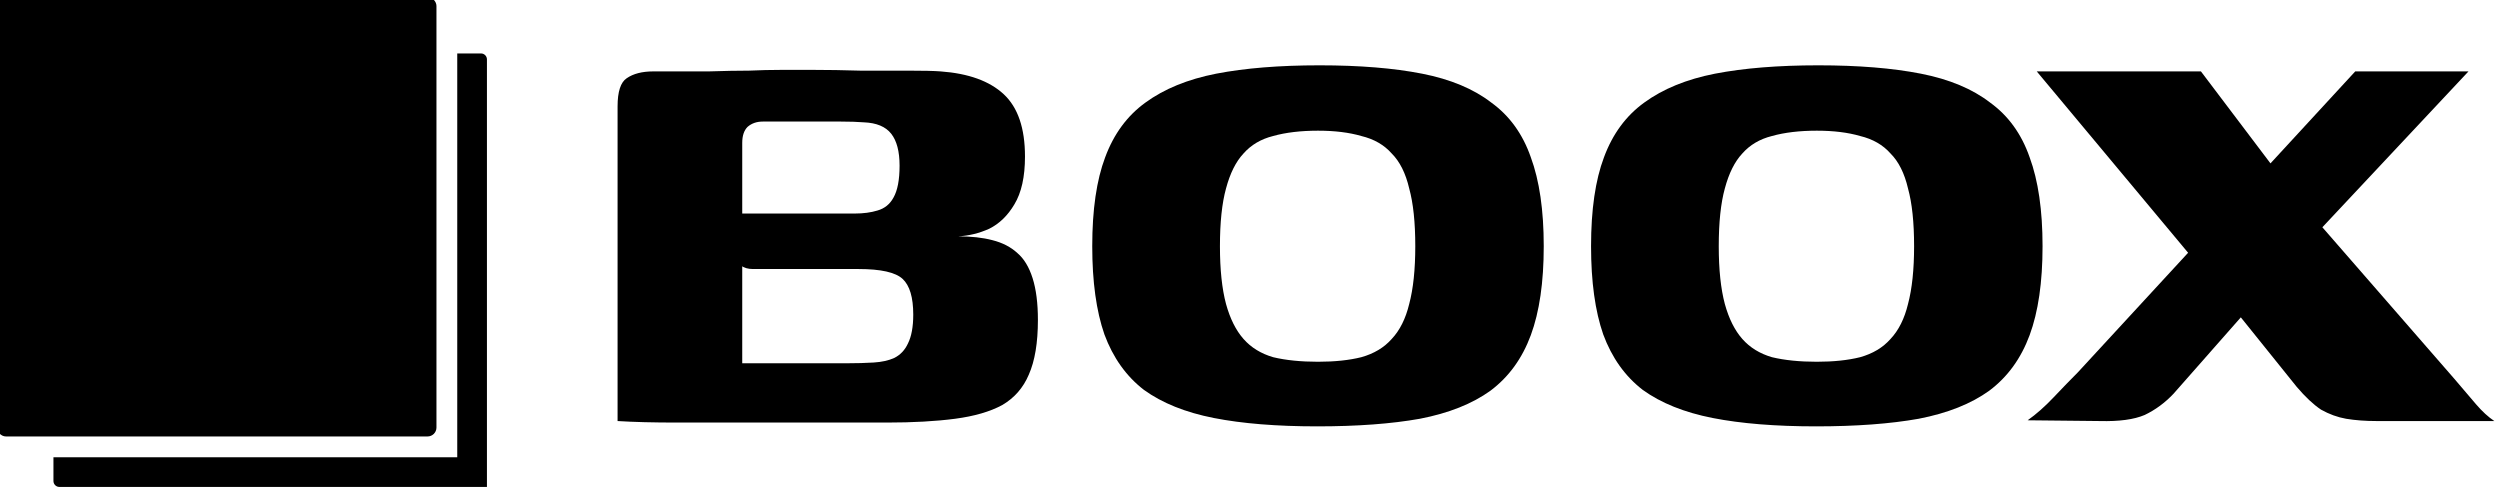
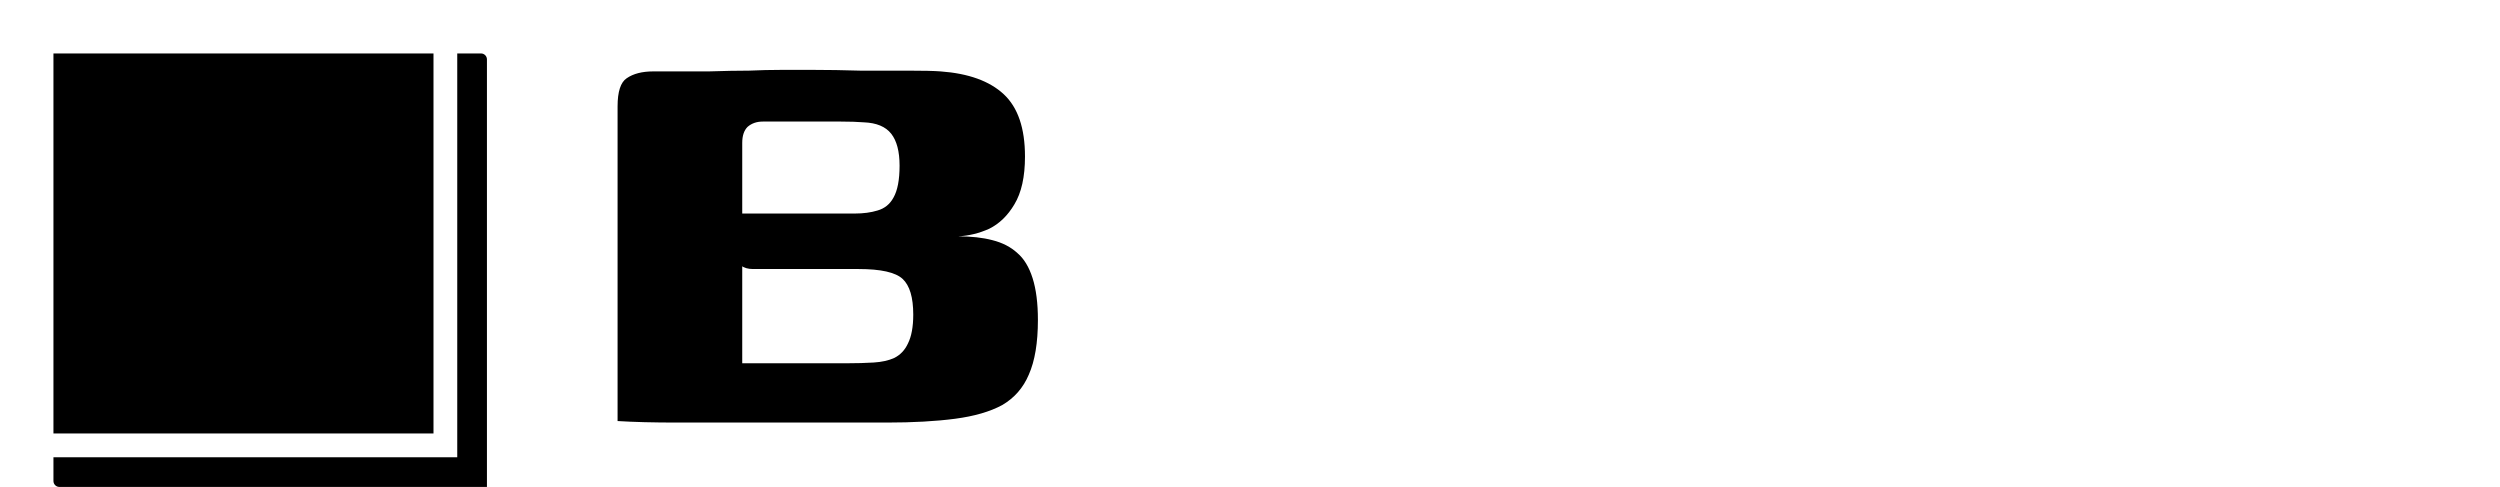
<svg xmlns="http://www.w3.org/2000/svg" width="421" height="82" viewBox="0 0 421 82" fill="none">
-   <path d="M400.206 70.904C398.329 70.904 396.622 70.776 395.086 70.52C393.635 70.264 392.227 69.752 390.862 68.984C389.582 68.131 388.217 66.851 386.766 65.144L372.046 46.84L342.99 12.024H370.638L386.51 33.016L413.262 63.736C414.713 65.443 415.95 66.893 416.974 68.088C417.998 69.283 419.022 70.221 420.046 70.904H400.206ZM353.614 70.904L341.454 70.776C342.905 69.752 344.355 68.472 345.806 66.936C347.342 65.315 348.707 63.907 349.902 62.712L374.094 36.472L396.622 12.024H415.694L384.974 44.792L366.03 66.296C364.579 67.832 362.958 69.027 361.166 69.88C359.374 70.648 356.857 70.989 353.614 70.904Z" fill="black" />
-   <path d="M305.822 71.8C298.995 71.8 293.193 71.331 288.414 70.392C283.635 69.453 279.71 67.875 276.638 65.656C273.651 63.352 271.433 60.237 269.982 56.312C268.617 52.387 267.934 47.437 267.934 41.464C267.934 35.32 268.659 30.328 270.11 26.488C271.561 22.563 273.822 19.491 276.894 17.272C280.051 14.968 284.019 13.347 288.798 12.408C293.662 11.469 299.465 11 306.206 11C312.947 11 318.707 11.469 323.486 12.408C328.265 13.347 332.147 14.968 335.134 17.272C338.206 19.491 340.425 22.563 341.79 26.488C343.241 30.413 343.966 35.405 343.966 41.464C343.966 47.523 343.241 52.515 341.79 56.44C340.339 60.365 338.078 63.48 335.006 65.784C331.934 68.003 327.966 69.581 323.102 70.52C318.323 71.373 312.563 71.8 305.822 71.8ZM305.95 60.92C308.766 60.92 311.198 60.664 313.246 60.152C315.379 59.555 317.086 58.531 318.366 57.08C319.731 55.629 320.713 53.667 321.31 51.192C321.993 48.632 322.334 45.389 322.334 41.464C322.334 37.453 321.993 34.211 321.31 31.736C320.713 29.176 319.731 27.213 318.366 25.848C317.086 24.397 315.379 23.416 313.246 22.904C311.198 22.307 308.766 22.008 305.95 22.008C303.049 22.008 300.531 22.307 298.398 22.904C296.35 23.416 294.686 24.397 293.406 25.848C292.126 27.213 291.145 29.176 290.462 31.736C289.779 34.211 289.438 37.453 289.438 41.464C289.438 45.389 289.779 48.632 290.462 51.192C291.145 53.667 292.126 55.629 293.406 57.08C294.686 58.531 296.35 59.555 298.398 60.152C300.531 60.664 303.049 60.92 305.95 60.92Z" fill="black" />
-   <path d="M221.822 71.8C214.995 71.8 209.193 71.331 204.414 70.392C199.635 69.453 195.71 67.875 192.638 65.656C189.651 63.352 187.433 60.237 185.982 56.312C184.617 52.387 183.934 47.437 183.934 41.464C183.934 35.32 184.659 30.328 186.11 26.488C187.561 22.563 189.822 19.491 192.894 17.272C196.051 14.968 200.019 13.347 204.798 12.408C209.662 11.469 215.465 11 222.206 11C228.947 11 234.707 11.469 239.486 12.408C244.265 13.347 248.147 14.968 251.134 17.272C254.206 19.491 256.425 22.563 257.79 26.488C259.241 30.413 259.966 35.405 259.966 41.464C259.966 47.523 259.241 52.515 257.79 56.44C256.339 60.365 254.078 63.48 251.006 65.784C247.934 68.003 243.966 69.581 239.102 70.52C234.323 71.373 228.563 71.8 221.822 71.8ZM221.95 60.92C224.766 60.92 227.198 60.664 229.246 60.152C231.379 59.555 233.086 58.531 234.366 57.08C235.731 55.629 236.713 53.667 237.31 51.192C237.993 48.632 238.334 45.389 238.334 41.464C238.334 37.453 237.993 34.211 237.31 31.736C236.713 29.176 235.731 27.213 234.366 25.848C233.086 24.397 231.379 23.416 229.246 22.904C227.198 22.307 224.766 22.008 221.95 22.008C219.049 22.008 216.531 22.307 214.398 22.904C212.35 23.416 210.686 24.397 209.406 25.848C208.126 27.213 207.145 29.176 206.462 31.736C205.779 34.211 205.438 37.453 205.438 41.464C205.438 45.389 205.779 48.632 206.462 51.192C207.145 53.667 208.126 55.629 209.406 57.08C210.686 58.531 212.35 59.555 214.398 60.152C216.531 60.664 219.049 60.92 221.95 60.92Z" fill="black" />
  <path d="M149.312 71.16C141.291 71.16 134.379 71.16 128.576 71.16C122.773 71.16 117.909 71.16 113.984 71.16C110.059 71.16 106.731 71.075 104 70.904V17.912C104 15.437 104.512 13.859 105.536 13.176C106.645 12.408 108.139 12.024 110.016 12.024C113.685 12.024 116.8 12.024 119.36 12.024C122.005 11.939 124.267 11.896 126.144 11.896C128.021 11.811 129.813 11.768 131.52 11.768C133.227 11.768 135.061 11.768 137.024 11.768C139.413 11.768 142.016 11.811 144.832 11.896C147.733 11.896 150.421 11.896 152.896 11.896C155.456 11.896 157.291 11.939 158.4 12.024C163.093 12.365 166.635 13.645 169.024 15.864C171.413 18.083 172.608 21.581 172.608 26.36C172.608 29.773 172.011 32.461 170.816 34.424C169.707 36.301 168.299 37.667 166.592 38.52C164.885 39.288 163.136 39.715 161.344 39.8C163.563 39.8 165.483 40.013 167.104 40.44C168.811 40.867 170.219 41.592 171.328 42.616C172.437 43.555 173.291 44.963 173.888 46.84C174.485 48.717 174.784 51.064 174.784 53.88C174.784 57.72 174.272 60.792 173.248 63.096C172.309 65.315 170.816 67.021 168.768 68.216C166.72 69.325 164.075 70.093 160.832 70.52C157.589 70.947 153.749 71.16 149.312 71.16ZM142.528 61.176C144.235 61.176 145.771 61.133 147.136 61.048C148.501 60.963 149.653 60.707 150.592 60.28C151.616 59.768 152.384 58.957 152.896 57.848C153.493 56.653 153.792 55.032 153.792 52.984C153.792 50.083 153.195 48.077 152 46.968C150.805 45.859 148.331 45.304 144.576 45.304H126.784C125.163 45.304 124.139 44.536 123.712 43C123.371 41.379 123.2 39.032 123.2 35.96H143.936C145.387 35.96 146.667 35.789 147.776 35.448C148.971 35.107 149.867 34.381 150.464 33.272C151.147 32.077 151.488 30.285 151.488 27.896C151.488 25.507 151.019 23.715 150.08 22.52C149.141 21.325 147.605 20.685 145.472 20.6C144.363 20.515 143.083 20.472 141.632 20.472C140.267 20.472 138.901 20.472 137.536 20.472C135.915 20.472 134.293 20.472 132.672 20.472C131.136 20.472 129.728 20.472 128.448 20.472C127.424 20.472 126.571 20.771 125.888 21.368C125.291 21.965 124.992 22.861 124.992 24.056V61.176C126.357 61.176 127.424 61.176 128.192 61.176C129.045 61.176 129.941 61.176 130.88 61.176C131.819 61.176 133.141 61.176 134.848 61.176C136.64 61.176 139.2 61.176 142.528 61.176Z" fill="black" />
  <path fill-rule="evenodd" clip-rule="evenodd" d="M9 77V81C9 81.552 9.448 82 10 82H82V10C82 9.448 81.552 9 81 9H77V73V77H73H9ZM9 73V9H73V69V73H69H9Z" fill="black" />
-   <rect width="73" height="73" rx="1" fill="black" />
-   <rect width="73" height="73" rx="1" stroke="black" />
</svg>